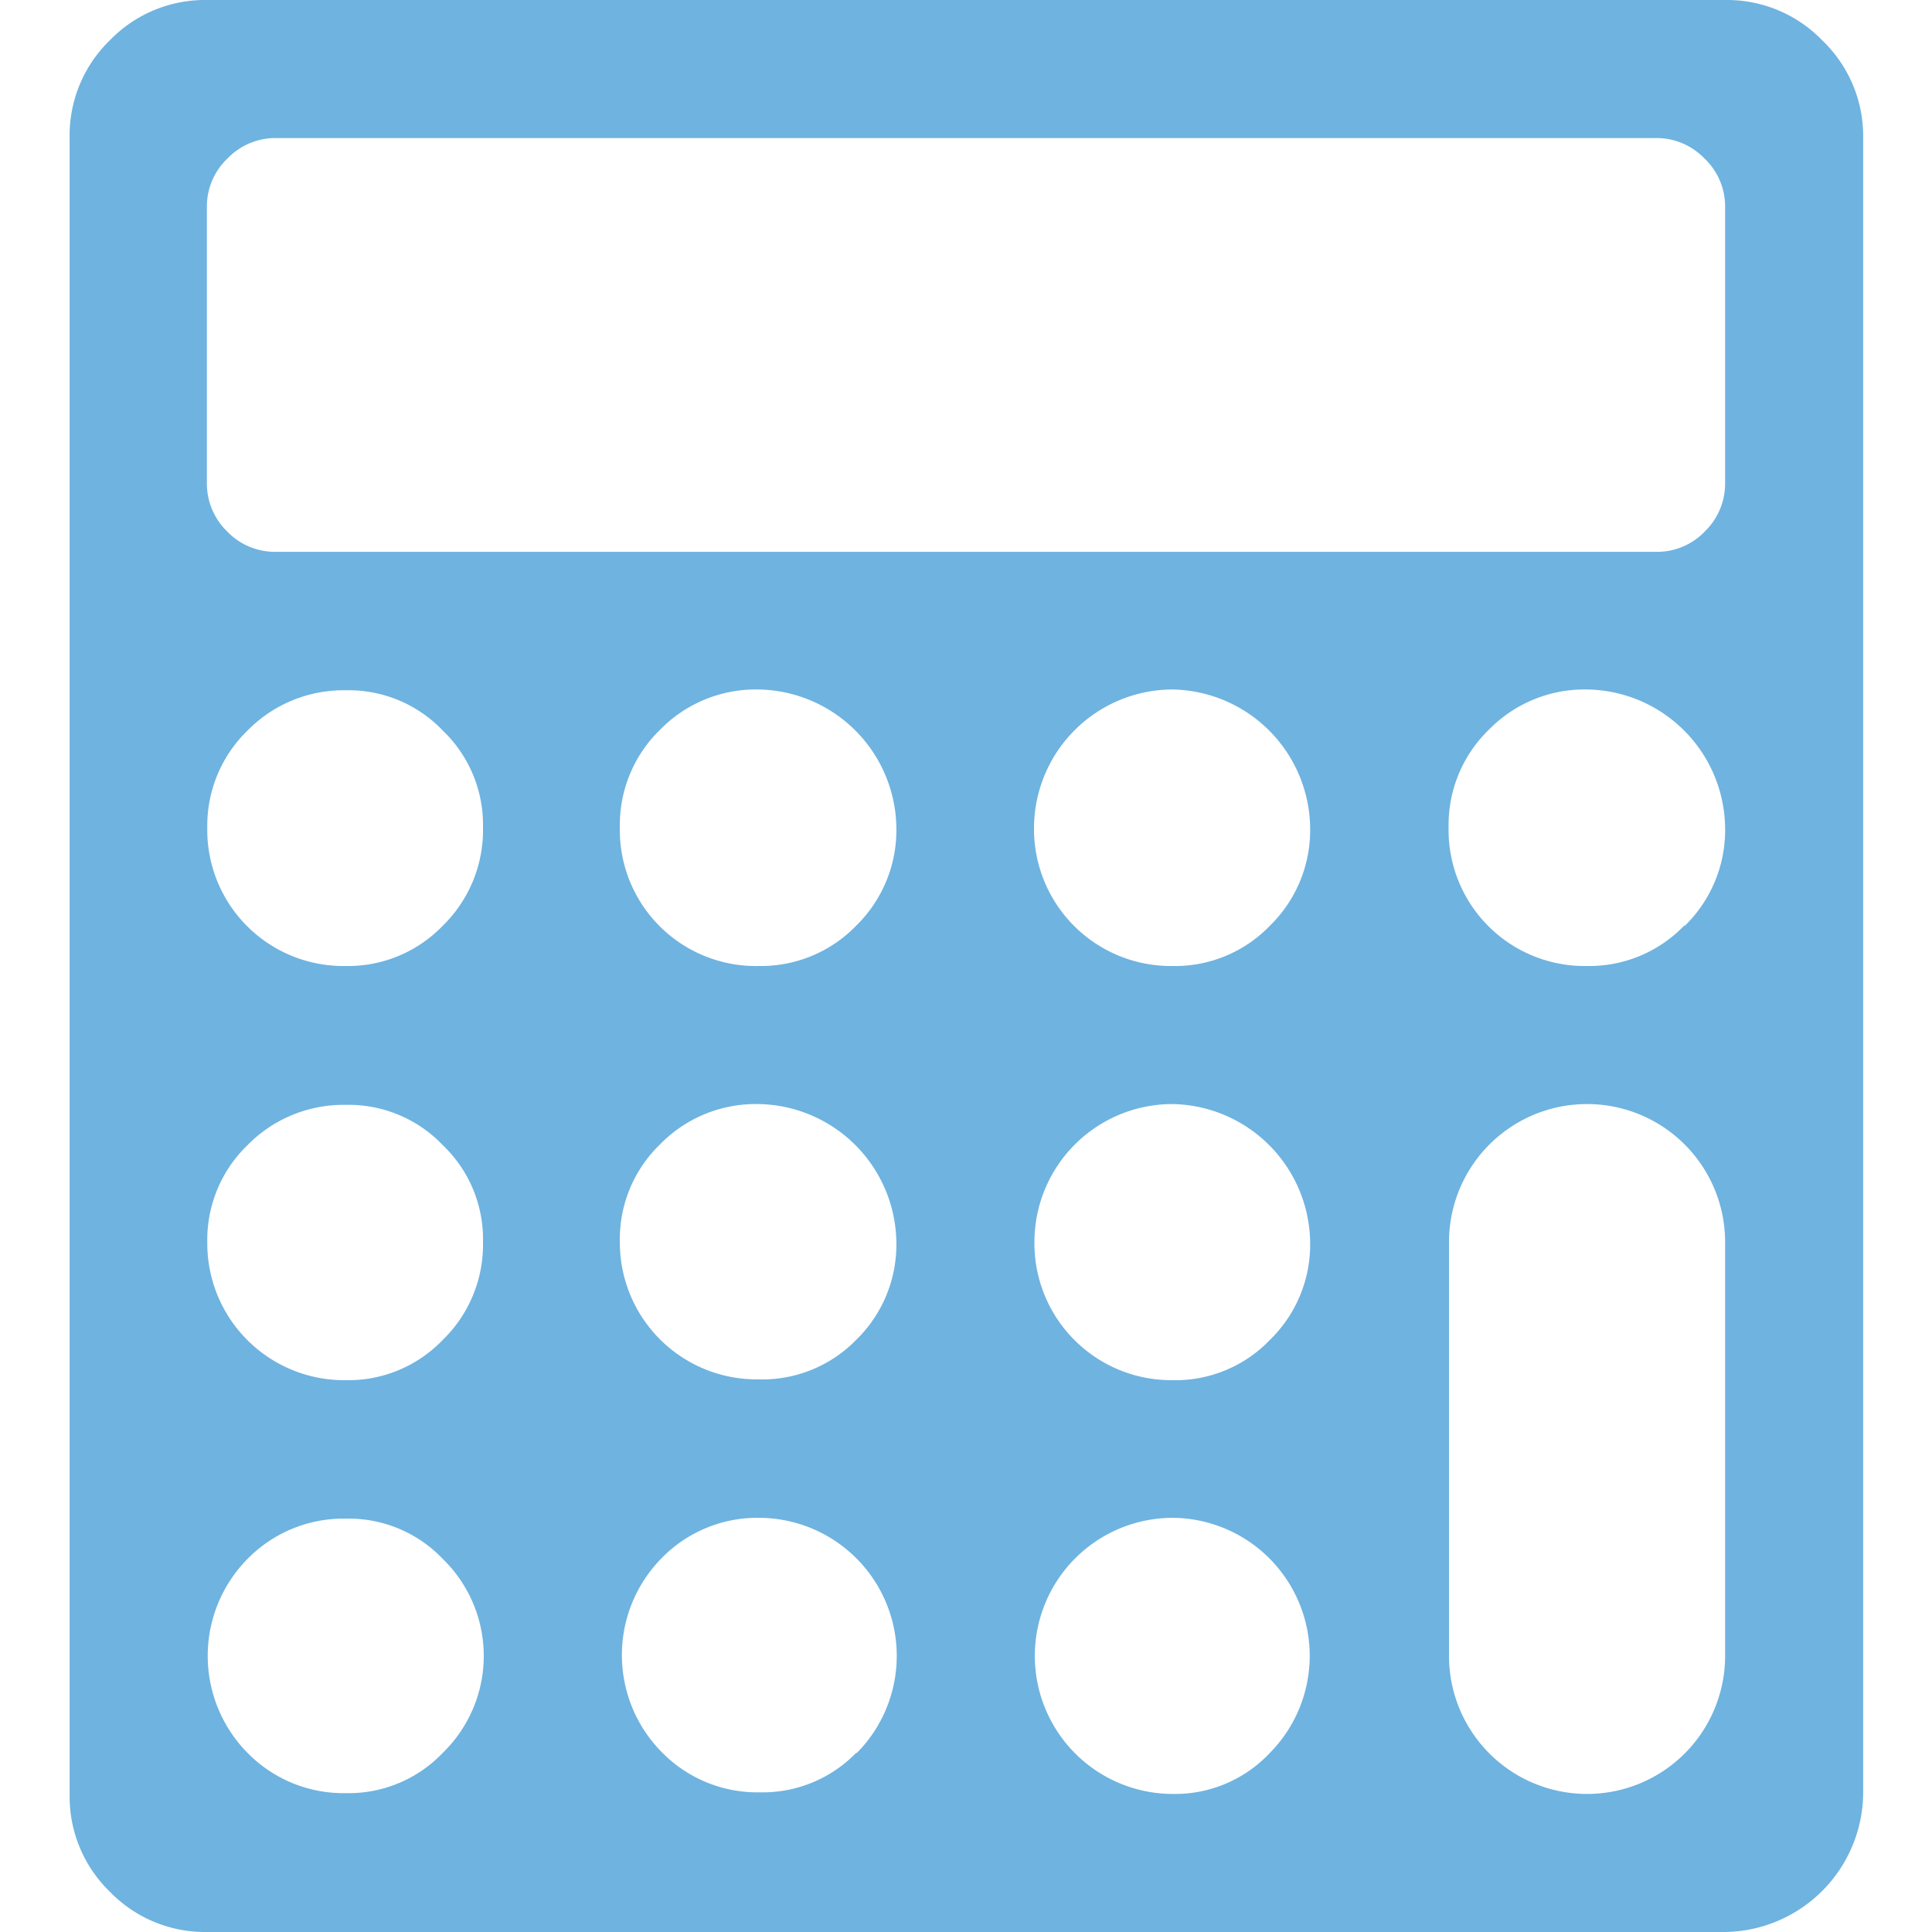
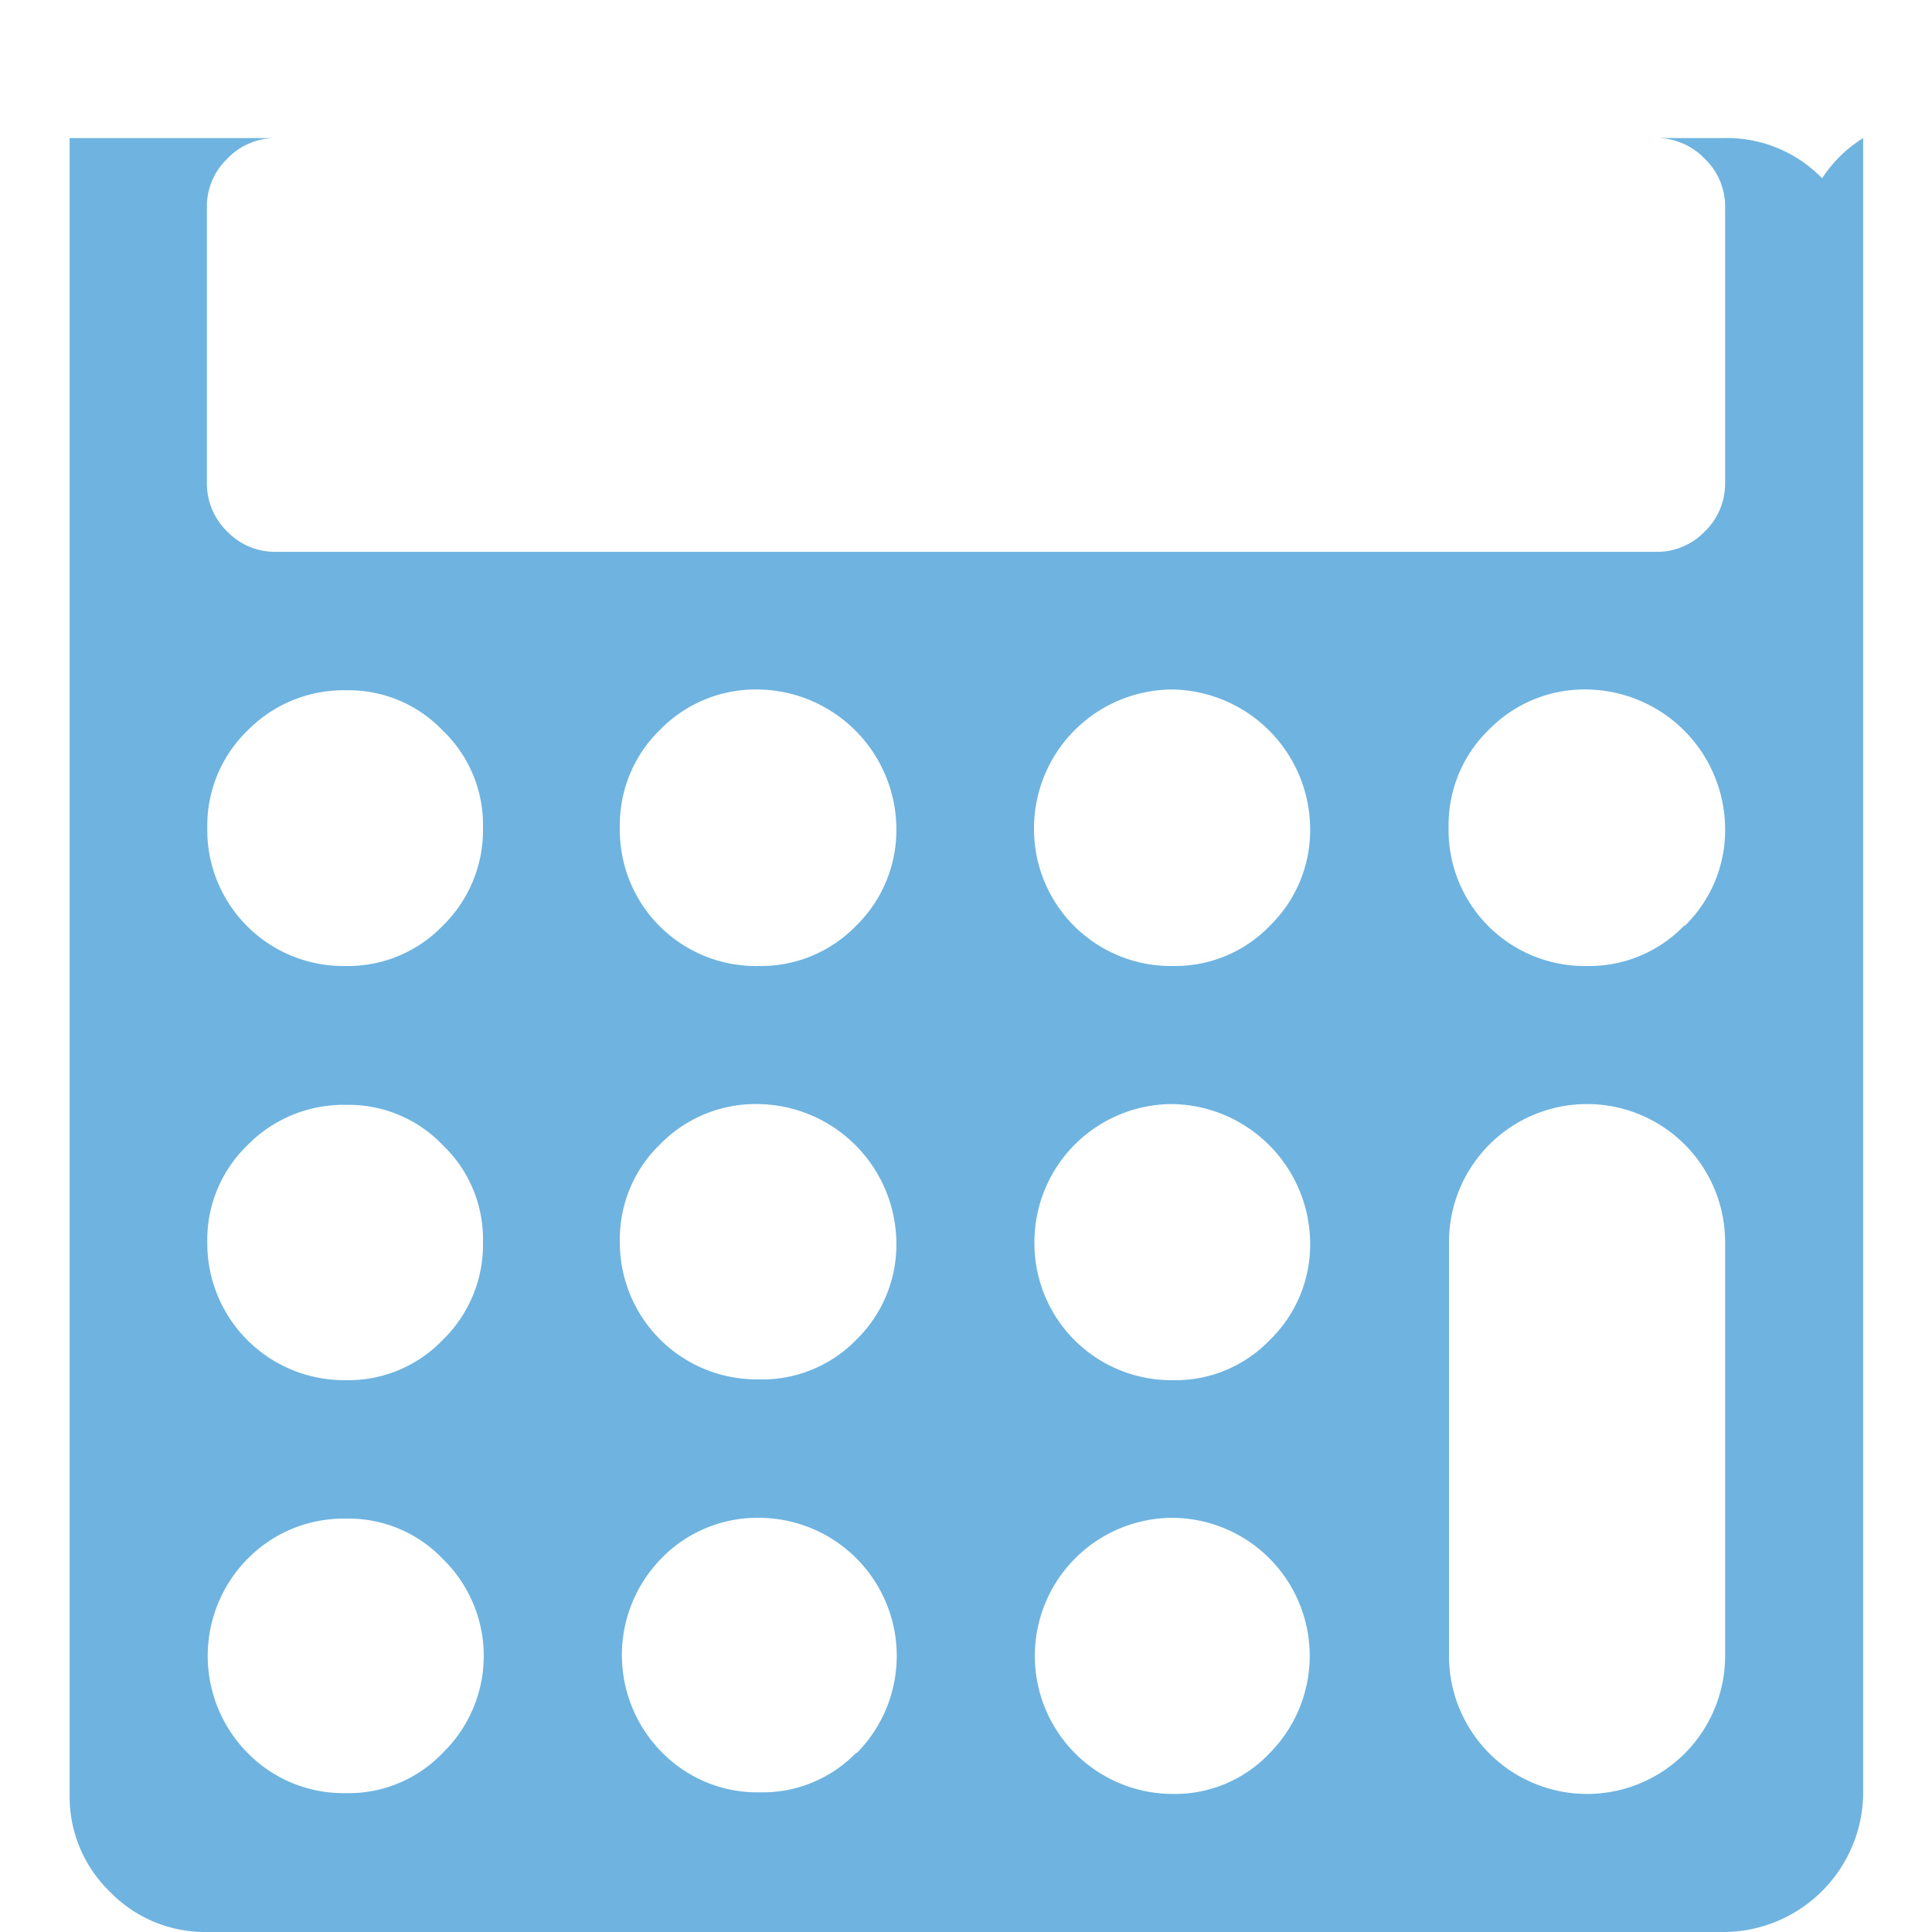
<svg xmlns="http://www.w3.org/2000/svg" viewBox="0 0 48 48">
  <title>blue_collab-calculator</title>
  <g id="Calque_1" data-name="Calque 1">
-     <path d="M11,43.55a3.36,3.36,0,0,0,0-4.82,3.23,3.23,0,0,0-2.41-1,3.34,3.34,0,0,0-2.44,1,3.43,3.43,0,0,0,0,4.82,3.34,3.34,0,0,0,2.44,1A3.23,3.23,0,0,0,11,43.55Zm10.29,0a3.43,3.43,0,0,0-2.41-5.84,3.32,3.32,0,0,0-2.44,1,3.43,3.43,0,0,0,0,4.82,3.32,3.32,0,0,0,2.44,1A3.24,3.24,0,0,0,21.27,43.55ZM11,33.29a3.3,3.3,0,0,0,1-2.43,3.23,3.23,0,0,0-1-2.41,3.23,3.23,0,0,0-2.41-1,3.34,3.34,0,0,0-2.44,1,3.27,3.27,0,0,0-1,2.41,3.4,3.4,0,0,0,3.43,3.43A3.25,3.25,0,0,0,11,33.29ZM31.55,43.55a3.43,3.43,0,0,0-2.41-5.84,3.43,3.43,0,0,0,0,6.86A3.23,3.23,0,0,0,31.55,43.55ZM21.27,33.29a3.3,3.3,0,0,0,1-2.43,3.48,3.48,0,0,0-3.43-3.43,3.32,3.32,0,0,0-2.44,1,3.27,3.27,0,0,0-1,2.41,3.4,3.4,0,0,0,3.43,3.43A3.26,3.26,0,0,0,21.27,33.29ZM11,23a3.32,3.32,0,0,0,1-2.44,3.24,3.24,0,0,0-1-2.41,3.23,3.23,0,0,0-2.41-1,3.34,3.34,0,0,0-2.44,1,3.29,3.29,0,0,0-1,2.41A3.38,3.38,0,0,0,8.57,24,3.27,3.27,0,0,0,11,23ZM31.55,33.29a3.3,3.3,0,0,0,1-2.43,3.48,3.48,0,0,0-3.43-3.43,3.43,3.43,0,0,0-3.42,3.43,3.4,3.4,0,0,0,3.42,3.43A3.25,3.25,0,0,0,31.55,33.29ZM21.27,23a3.32,3.32,0,0,0,1-2.44,3.48,3.48,0,0,0-3.43-3.43,3.32,3.32,0,0,0-2.44,1,3.29,3.29,0,0,0-1,2.41A3.38,3.38,0,0,0,18.86,24,3.29,3.29,0,0,0,21.27,23ZM42.86,41.14V30.86a3.43,3.43,0,0,0-6.86,0V41.14a3.43,3.43,0,0,0,6.86,0ZM31.55,23a3.32,3.32,0,0,0,1-2.44,3.48,3.48,0,0,0-3.43-3.43,3.45,3.45,0,0,0-3.43,3.43A3.4,3.4,0,0,0,29.14,24,3.27,3.27,0,0,0,31.55,23ZM42.86,12V5.14a1.64,1.64,0,0,0-.51-1.2,1.65,1.65,0,0,0-1.21-.51H6.86a1.65,1.65,0,0,0-1.21.51,1.64,1.64,0,0,0-.51,1.2V12a1.66,1.66,0,0,0,.51,1.21,1.64,1.64,0,0,0,1.21.5H41.14a1.64,1.64,0,0,0,1.21-.5A1.66,1.66,0,0,0,42.86,12Zm-1,11a3.32,3.32,0,0,0,1-2.44,3.48,3.48,0,0,0-3.43-3.43,3.32,3.32,0,0,0-2.44,1,3.29,3.29,0,0,0-1,2.41A3.38,3.38,0,0,0,39.43,24,3.27,3.27,0,0,0,41.84,23ZM46.29,3.43V44.57A3.48,3.48,0,0,1,42.86,48H5.14a3.29,3.29,0,0,1-2.41-1,3.29,3.29,0,0,1-1-2.41V3.43A3.29,3.29,0,0,1,2.73,1,3.29,3.29,0,0,1,5.14,0H42.86a3.29,3.29,0,0,1,2.41,1A3.29,3.29,0,0,1,46.29,3.43Z" style="fill:#6fb3e0" />
+     <path d="M11,43.55a3.36,3.36,0,0,0,0-4.82,3.23,3.23,0,0,0-2.41-1,3.34,3.34,0,0,0-2.44,1,3.43,3.43,0,0,0,0,4.82,3.34,3.34,0,0,0,2.44,1A3.23,3.23,0,0,0,11,43.55Zm10.29,0a3.43,3.43,0,0,0-2.41-5.84,3.32,3.32,0,0,0-2.44,1,3.43,3.43,0,0,0,0,4.82,3.32,3.32,0,0,0,2.44,1A3.24,3.24,0,0,0,21.27,43.55ZM11,33.29a3.3,3.3,0,0,0,1-2.43,3.23,3.23,0,0,0-1-2.41,3.23,3.23,0,0,0-2.41-1,3.34,3.34,0,0,0-2.44,1,3.27,3.27,0,0,0-1,2.41,3.4,3.4,0,0,0,3.43,3.43A3.25,3.25,0,0,0,11,33.29ZM31.55,43.55a3.43,3.43,0,0,0-2.41-5.84,3.43,3.43,0,0,0,0,6.86A3.23,3.23,0,0,0,31.55,43.55ZM21.27,33.29a3.3,3.3,0,0,0,1-2.43,3.48,3.48,0,0,0-3.43-3.43,3.32,3.32,0,0,0-2.44,1,3.27,3.27,0,0,0-1,2.41,3.4,3.4,0,0,0,3.43,3.43A3.26,3.26,0,0,0,21.27,33.29ZM11,23a3.32,3.32,0,0,0,1-2.44,3.24,3.24,0,0,0-1-2.41,3.23,3.23,0,0,0-2.41-1,3.34,3.34,0,0,0-2.44,1,3.29,3.29,0,0,0-1,2.41A3.38,3.38,0,0,0,8.57,24,3.27,3.27,0,0,0,11,23ZM31.55,33.29a3.3,3.3,0,0,0,1-2.43,3.48,3.48,0,0,0-3.43-3.43,3.43,3.43,0,0,0-3.42,3.43,3.4,3.4,0,0,0,3.42,3.43A3.25,3.25,0,0,0,31.55,33.29ZM21.27,23a3.32,3.32,0,0,0,1-2.44,3.48,3.48,0,0,0-3.43-3.43,3.32,3.32,0,0,0-2.44,1,3.29,3.29,0,0,0-1,2.41A3.38,3.38,0,0,0,18.86,24,3.29,3.29,0,0,0,21.27,23ZM42.86,41.14V30.86a3.43,3.43,0,0,0-6.86,0V41.14a3.43,3.43,0,0,0,6.86,0ZM31.55,23a3.32,3.32,0,0,0,1-2.44,3.48,3.48,0,0,0-3.43-3.43,3.45,3.45,0,0,0-3.43,3.43A3.4,3.4,0,0,0,29.14,24,3.27,3.27,0,0,0,31.55,23ZM42.86,12V5.14a1.64,1.64,0,0,0-.51-1.2,1.65,1.65,0,0,0-1.21-.51H6.86a1.65,1.65,0,0,0-1.21.51,1.64,1.64,0,0,0-.51,1.2V12a1.66,1.66,0,0,0,.51,1.21,1.64,1.64,0,0,0,1.21.5H41.14a1.64,1.64,0,0,0,1.21-.5A1.66,1.66,0,0,0,42.86,12Zm-1,11a3.32,3.32,0,0,0,1-2.44,3.48,3.48,0,0,0-3.43-3.43,3.32,3.32,0,0,0-2.44,1,3.29,3.29,0,0,0-1,2.41A3.38,3.38,0,0,0,39.43,24,3.27,3.27,0,0,0,41.84,23ZM46.29,3.43V44.57A3.48,3.48,0,0,1,42.86,48H5.14a3.29,3.29,0,0,1-2.41-1,3.29,3.29,0,0,1-1-2.41V3.43H42.86a3.29,3.29,0,0,1,2.41,1A3.29,3.29,0,0,1,46.29,3.43Z" style="fill:#6fb3e0" />
  </g>
</svg>